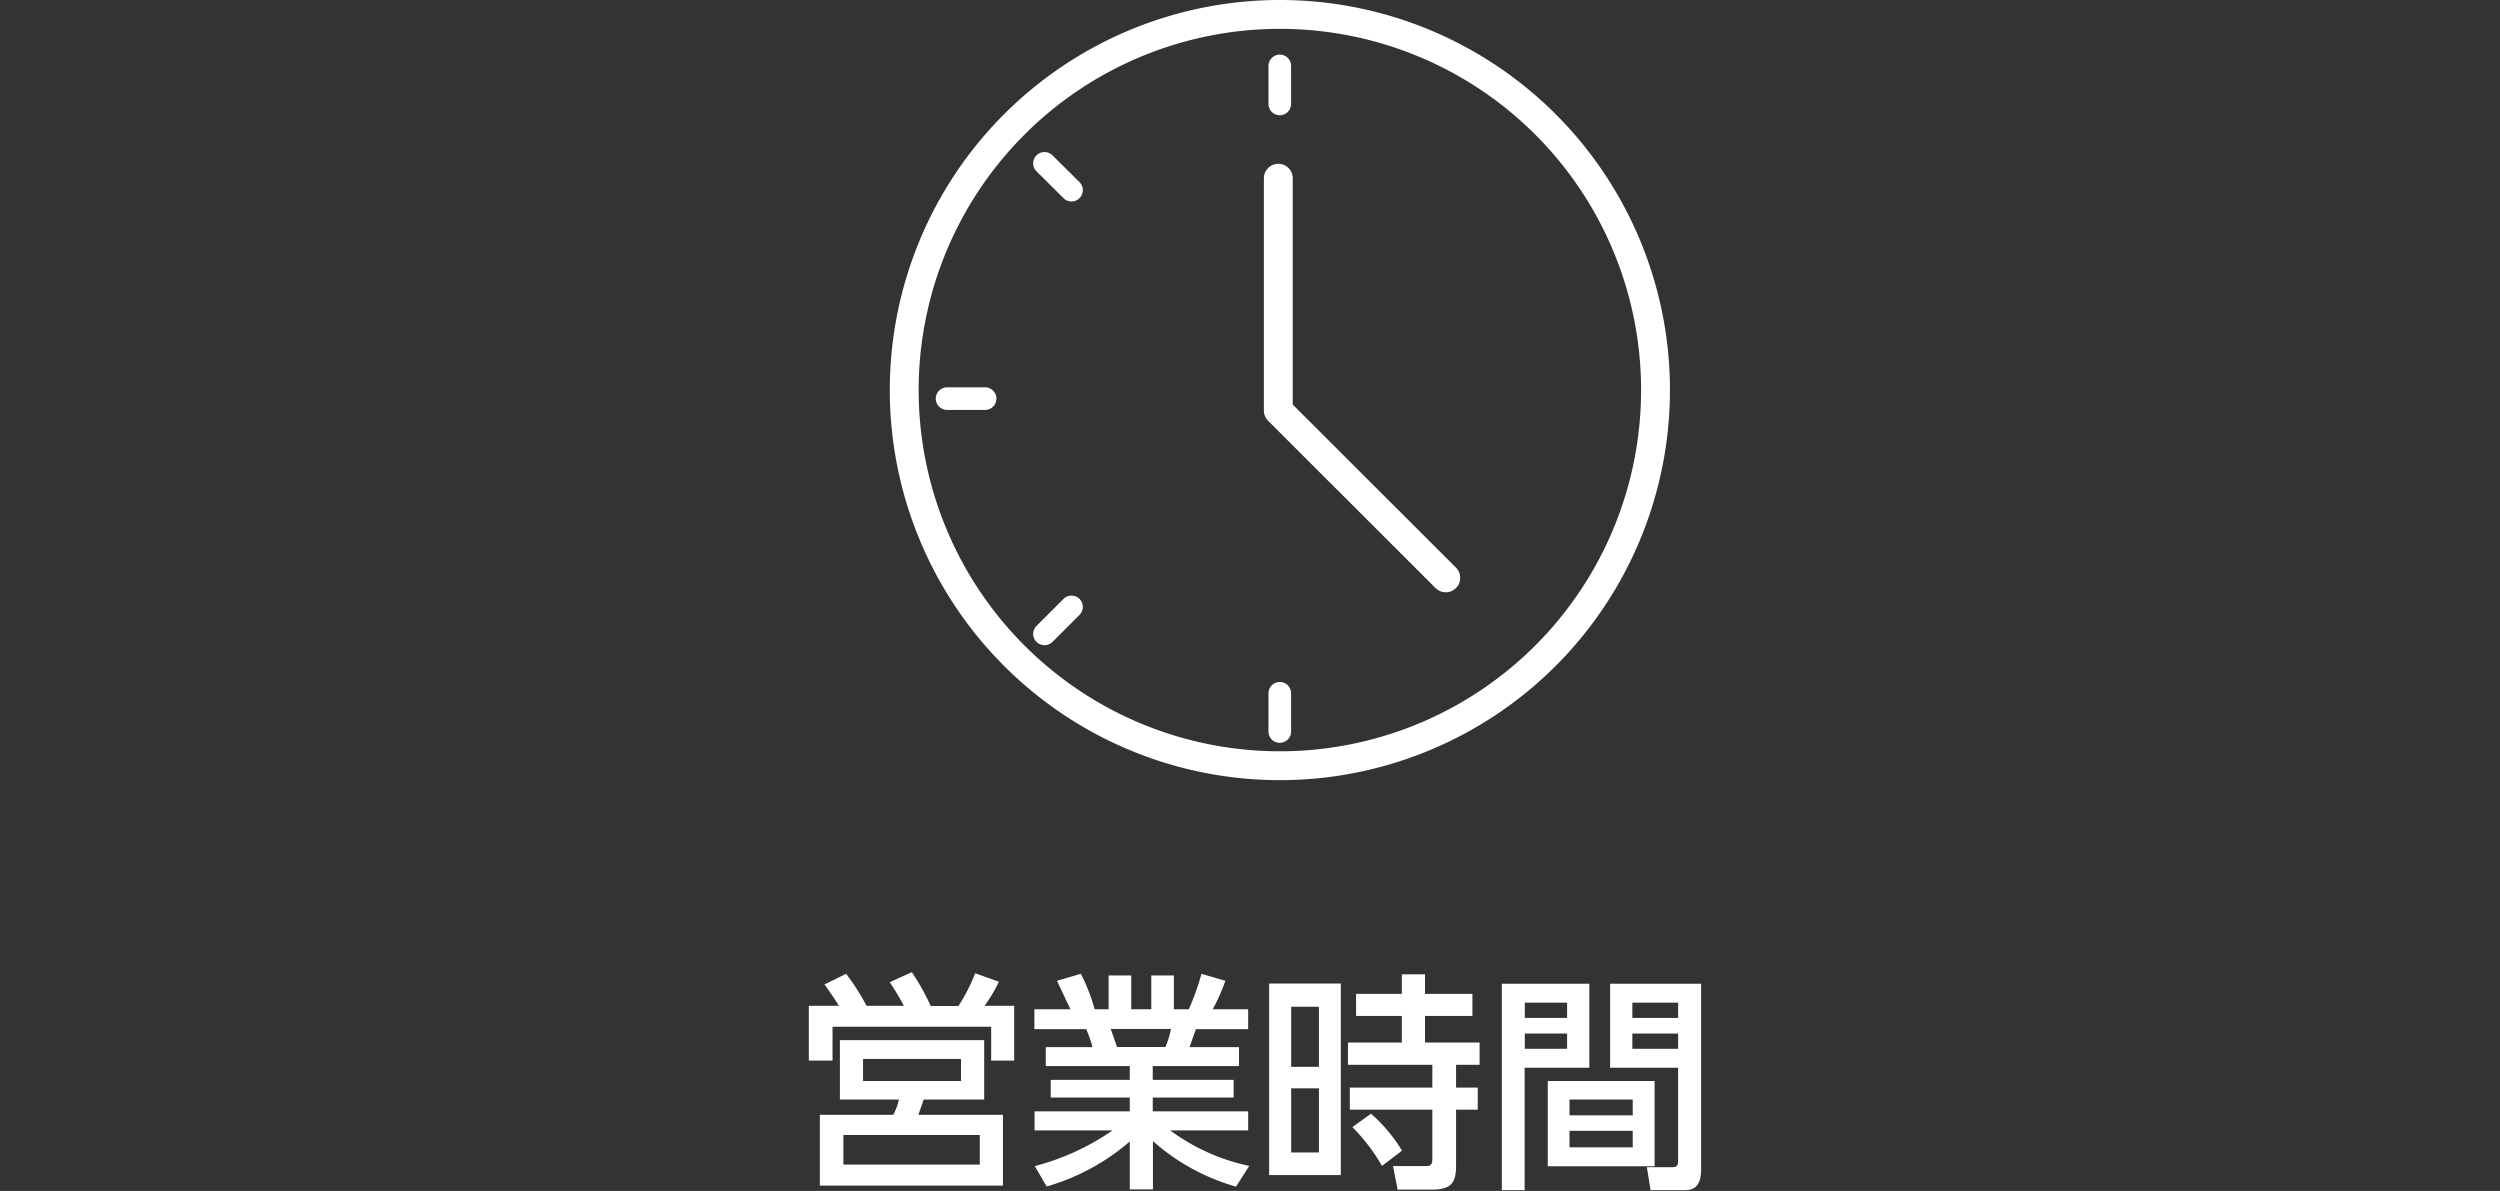
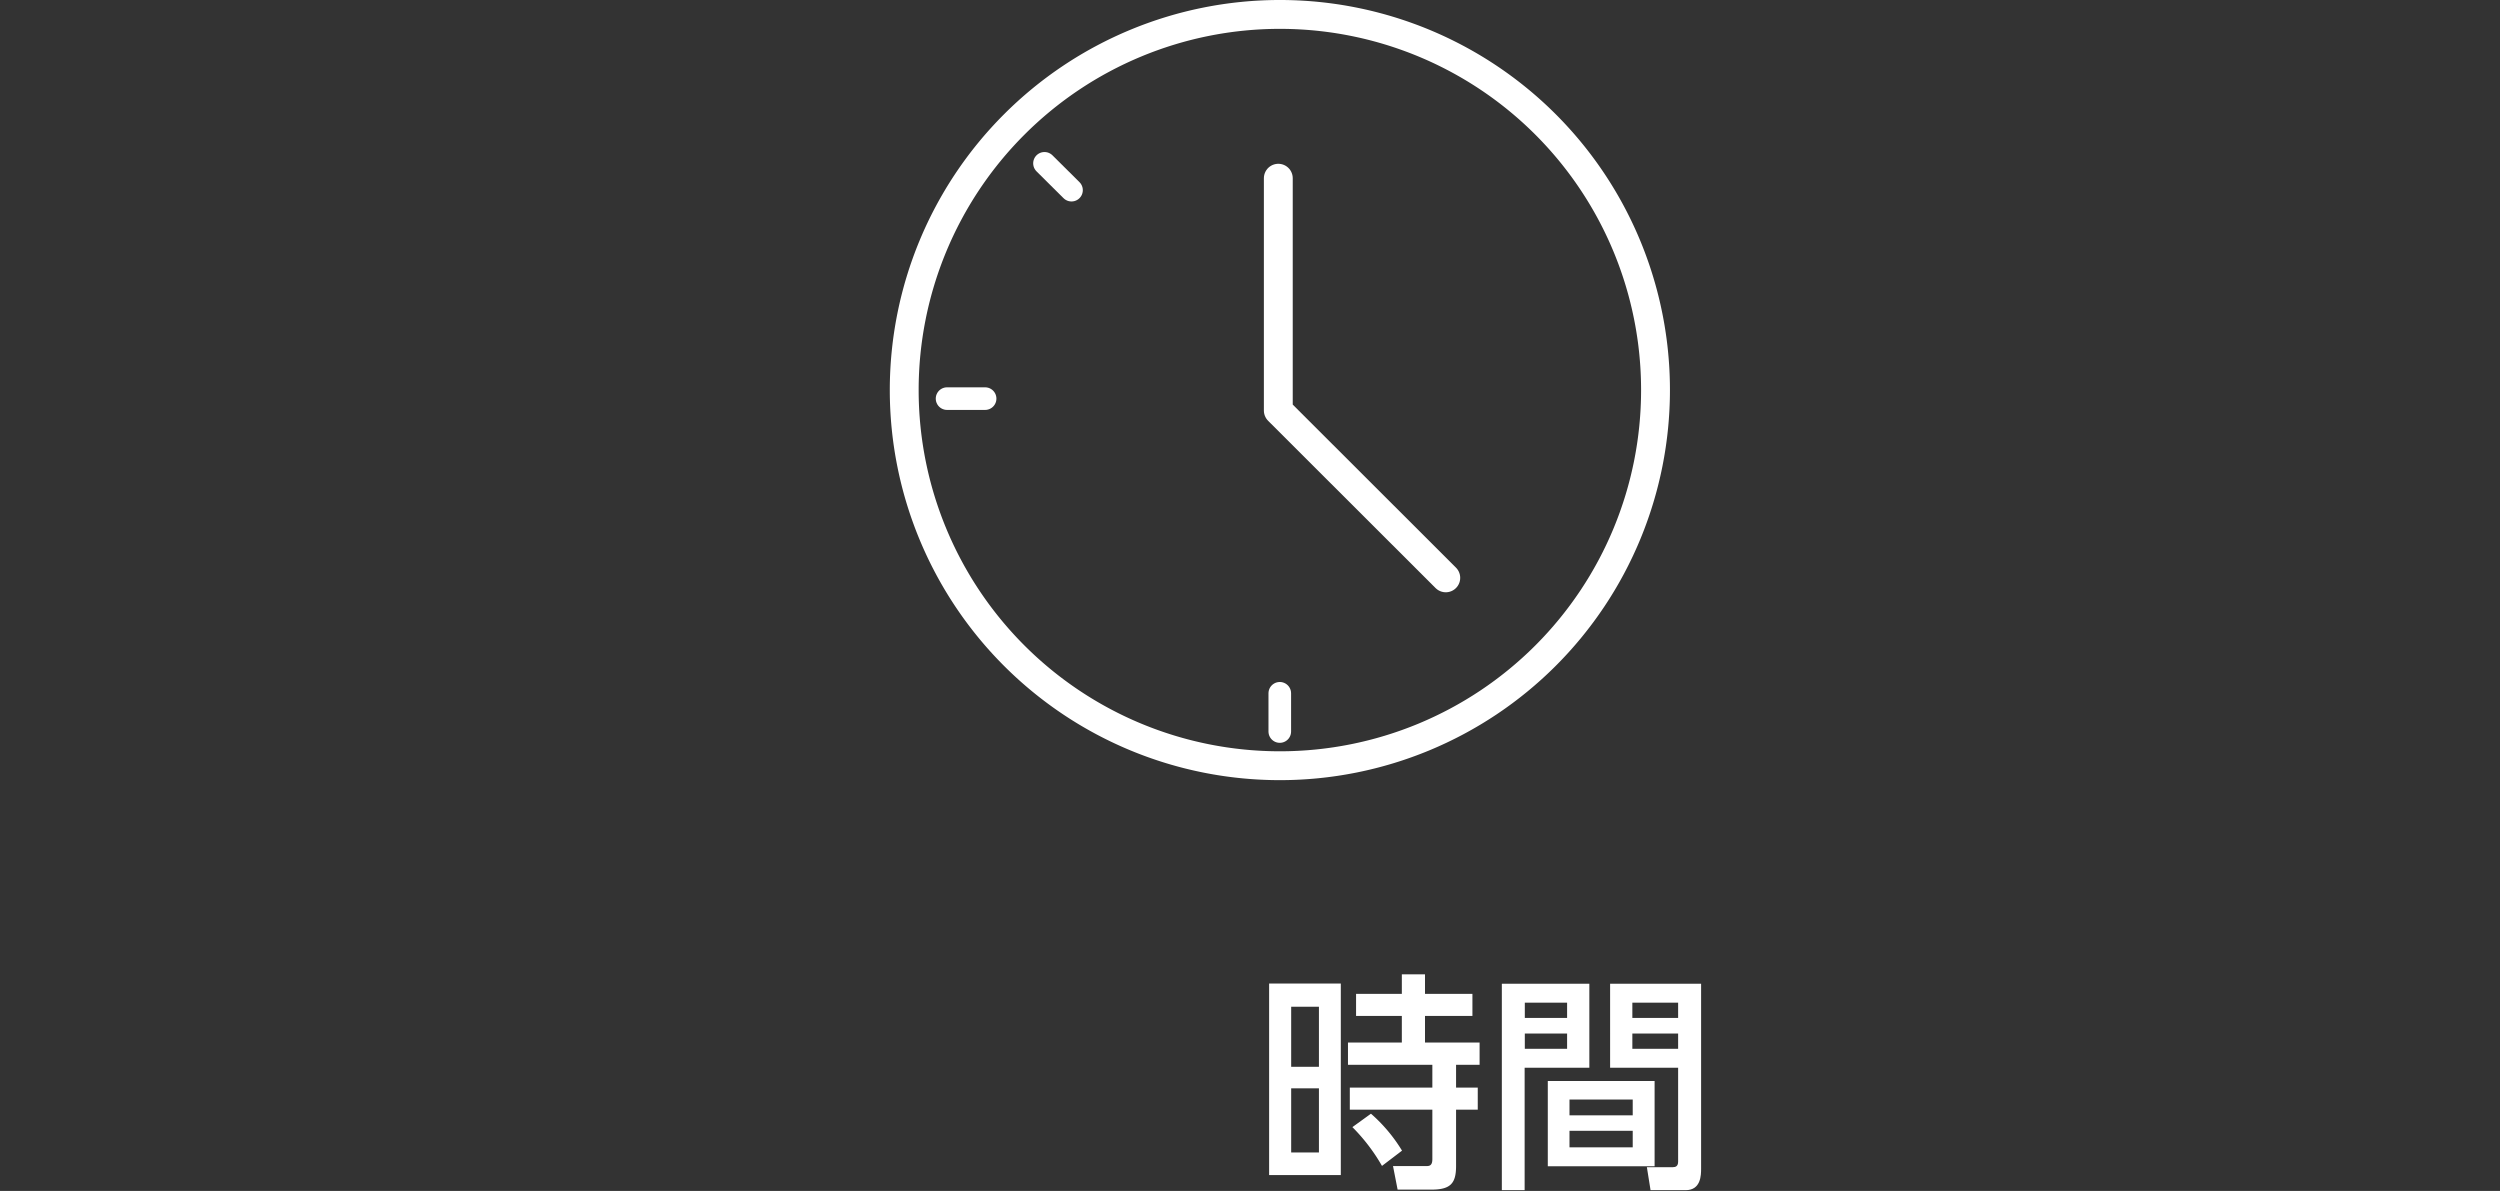
<svg xmlns="http://www.w3.org/2000/svg" width="136" height="64.785" viewBox="0 0 136 64.785">
  <rect x="0" y="0" width="136" height="64.785" fill="#333333" stroke="none" />
  <g id="icon_floating_businesshour" transform="translate(-2263 -720.215)">
    <g id="レイヤー_1" data-name="レイヤー 1" transform="translate(2307 720.21)">
      <g id="Group_10" data-name="Group 10">
        <g id="Group_9" data-name="Group 9">
-           <path id="Path_29" data-name="Path 29" d="M5.18,54.73c-.08-.14-.41-.76-.78-1.29l1.2-.55a12.191,12.191,0,0,1,1.03,1.84H8.14a9.7,9.7,0,0,0,.91-1.78l1.29.46a7.917,7.917,0,0,1-.78,1.31h1.61V57.7H9.92V55.86H1.29V57.7H0V54.72H1.64c-.41-.64-.66-.99-.79-1.16l1.18-.58a12.317,12.317,0,0,1,1.11,1.74H5.18Zm4.35,5.09H6.25l-.29.83h4.6V64.5H.6V60.65H4.59a2.959,2.959,0,0,0,.31-.83H1.69V56.59H9.54v3.23Zm-.24,1.93H1.88v1.61H9.3V61.75ZM8.28,57.61H2.95v1.2H8.28Z" fill="#fff" />
-           <path id="Path_30" data-name="Path 30" d="M23.25,64.56a11.5,11.5,0,0,1-4.53-2.48v2.63H17.46V62.1a11.933,11.933,0,0,1-4.52,2.45l-.65-1.11a13.256,13.256,0,0,0,4.23-1.94H12.28V60.46h5.18v-.75h-4.3v-.96h4.3V58H12.89V56.97h2.54a6.337,6.337,0,0,0-.34-.98H12.27V54.91h1.96c-.09-.19-.49-1.04-.73-1.55l1.3-.38a10.24,10.24,0,0,1,.75,1.93h.76V53.07h1.23v1.84h1.09V53.07h1.23v1.84h.81a13.45,13.45,0,0,0,.69-1.93l1.3.38a10.171,10.171,0,0,1-.69,1.55H23.9v1.08H21.06c-.06.16-.3.84-.35.98H23.4V58H18.71v.75h4.4v.96h-4.4v.75H23.9V61.5H19.66a11.043,11.043,0,0,0,4.3,1.93l-.73,1.14Zm-3.85-7.6a4.877,4.877,0,0,0,.3-.98H16.42c.06.14.29.83.35.98H19.4Z" fill="#fff" />
          <path id="Path_31" data-name="Path 31" d="M28.94,53.51V63.93h-3.9V53.51h3.9Zm-1.19,1.26H26.24v3.27h1.51Zm0,4.44H26.24V62.7h1.51Zm7.46,4.23c0,.94-.3,1.28-1.34,1.28H32.03l-.25-1.28h1.78c.18,0,.36,0,.36-.38V60.37H29.43v-1.2h4.49V57.93H29.33V56.72h2.93V55.27H29.77v-1.2h2.49V53.01h1.26v1.06H36.1v1.2H33.52v1.45h2.97v1.21H35.21v1.24h1.18v1.2H35.21Zm-4.03-.01a10.044,10.044,0,0,0-1.61-2.11l1.01-.73a8.564,8.564,0,0,1,1.69,2.01l-1.09.83Z" fill="#fff" />
          <path id="Path_32" data-name="Path 32" d="M37.71,53.52h4.75v4.57H38.94v6.66H37.7V53.53Zm1.24,1.03v.83h2.3v-.83Zm0,1.68v.83h2.3v-.83Zm7.06,2.58v4.64H40.2V58.81Zm-4.63,1.01v.86h3.44v-.86Zm0,1.7v.9h3.44v-.9Zm5.91-3.43h-3.7V53.52h4.95V63.57c0,.35,0,1.18-.84,1.18H45.79l-.2-1.25H47c.15,0,.29-.05.29-.3V58.1ZM44.8,54.55v.83h2.49v-.83Zm0,1.68v.83h2.49v-.83Z" fill="#fff" />
        </g>
        <path id="Path_33" data-name="Path 33" d="M46.06,21.22A20.435,20.435,0,1,1,25.62.79,20.43,20.43,0,0,1,46.06,21.22Z" fill="none" stroke="#fff" stroke-miterlimit="10" stroke-width="1.57" />
        <path id="Path_34" data-name="Path 34" d="M25.54,9.7V22.34l9.11,9.1" fill="none" stroke="#fff" stroke-linecap="round" stroke-linejoin="round" stroke-width="1.57" />
-         <line id="Line_1" data-name="Line 1" y2="2.07" transform="translate(25.62 3.59)" fill="none" stroke="#fff" stroke-linecap="round" stroke-linejoin="round" stroke-width="1.23" />
        <line id="Line_2" data-name="Line 2" y2="2.08" transform="translate(25.62 37.72)" fill="none" stroke="#fff" stroke-linecap="round" stroke-linejoin="round" stroke-width="1.23" />
        <line id="Line_3" data-name="Line 3" x1="2.07" transform="translate(7.52 21.69)" fill="none" stroke="#fff" stroke-linecap="round" stroke-linejoin="round" stroke-width="1.23" />
-         <line id="Line_4" data-name="Line 4" x1="1.47" y2="1.47" transform="translate(12.82 33.02)" fill="none" stroke="#fff" stroke-linecap="round" stroke-linejoin="round" stroke-width="1.23" />
        <line id="Line_5" data-name="Line 5" x1="1.47" y1="1.46" transform="translate(12.82 8.89)" fill="none" stroke="#fff" stroke-linecap="round" stroke-linejoin="round" stroke-width="1.23" />
      </g>
    </g>
    <rect id="Rectangle_5" data-name="Rectangle 5" width="136" height="64" transform="translate(2263 721)" fill="#fff" opacity="0" />
  </g>
</svg>